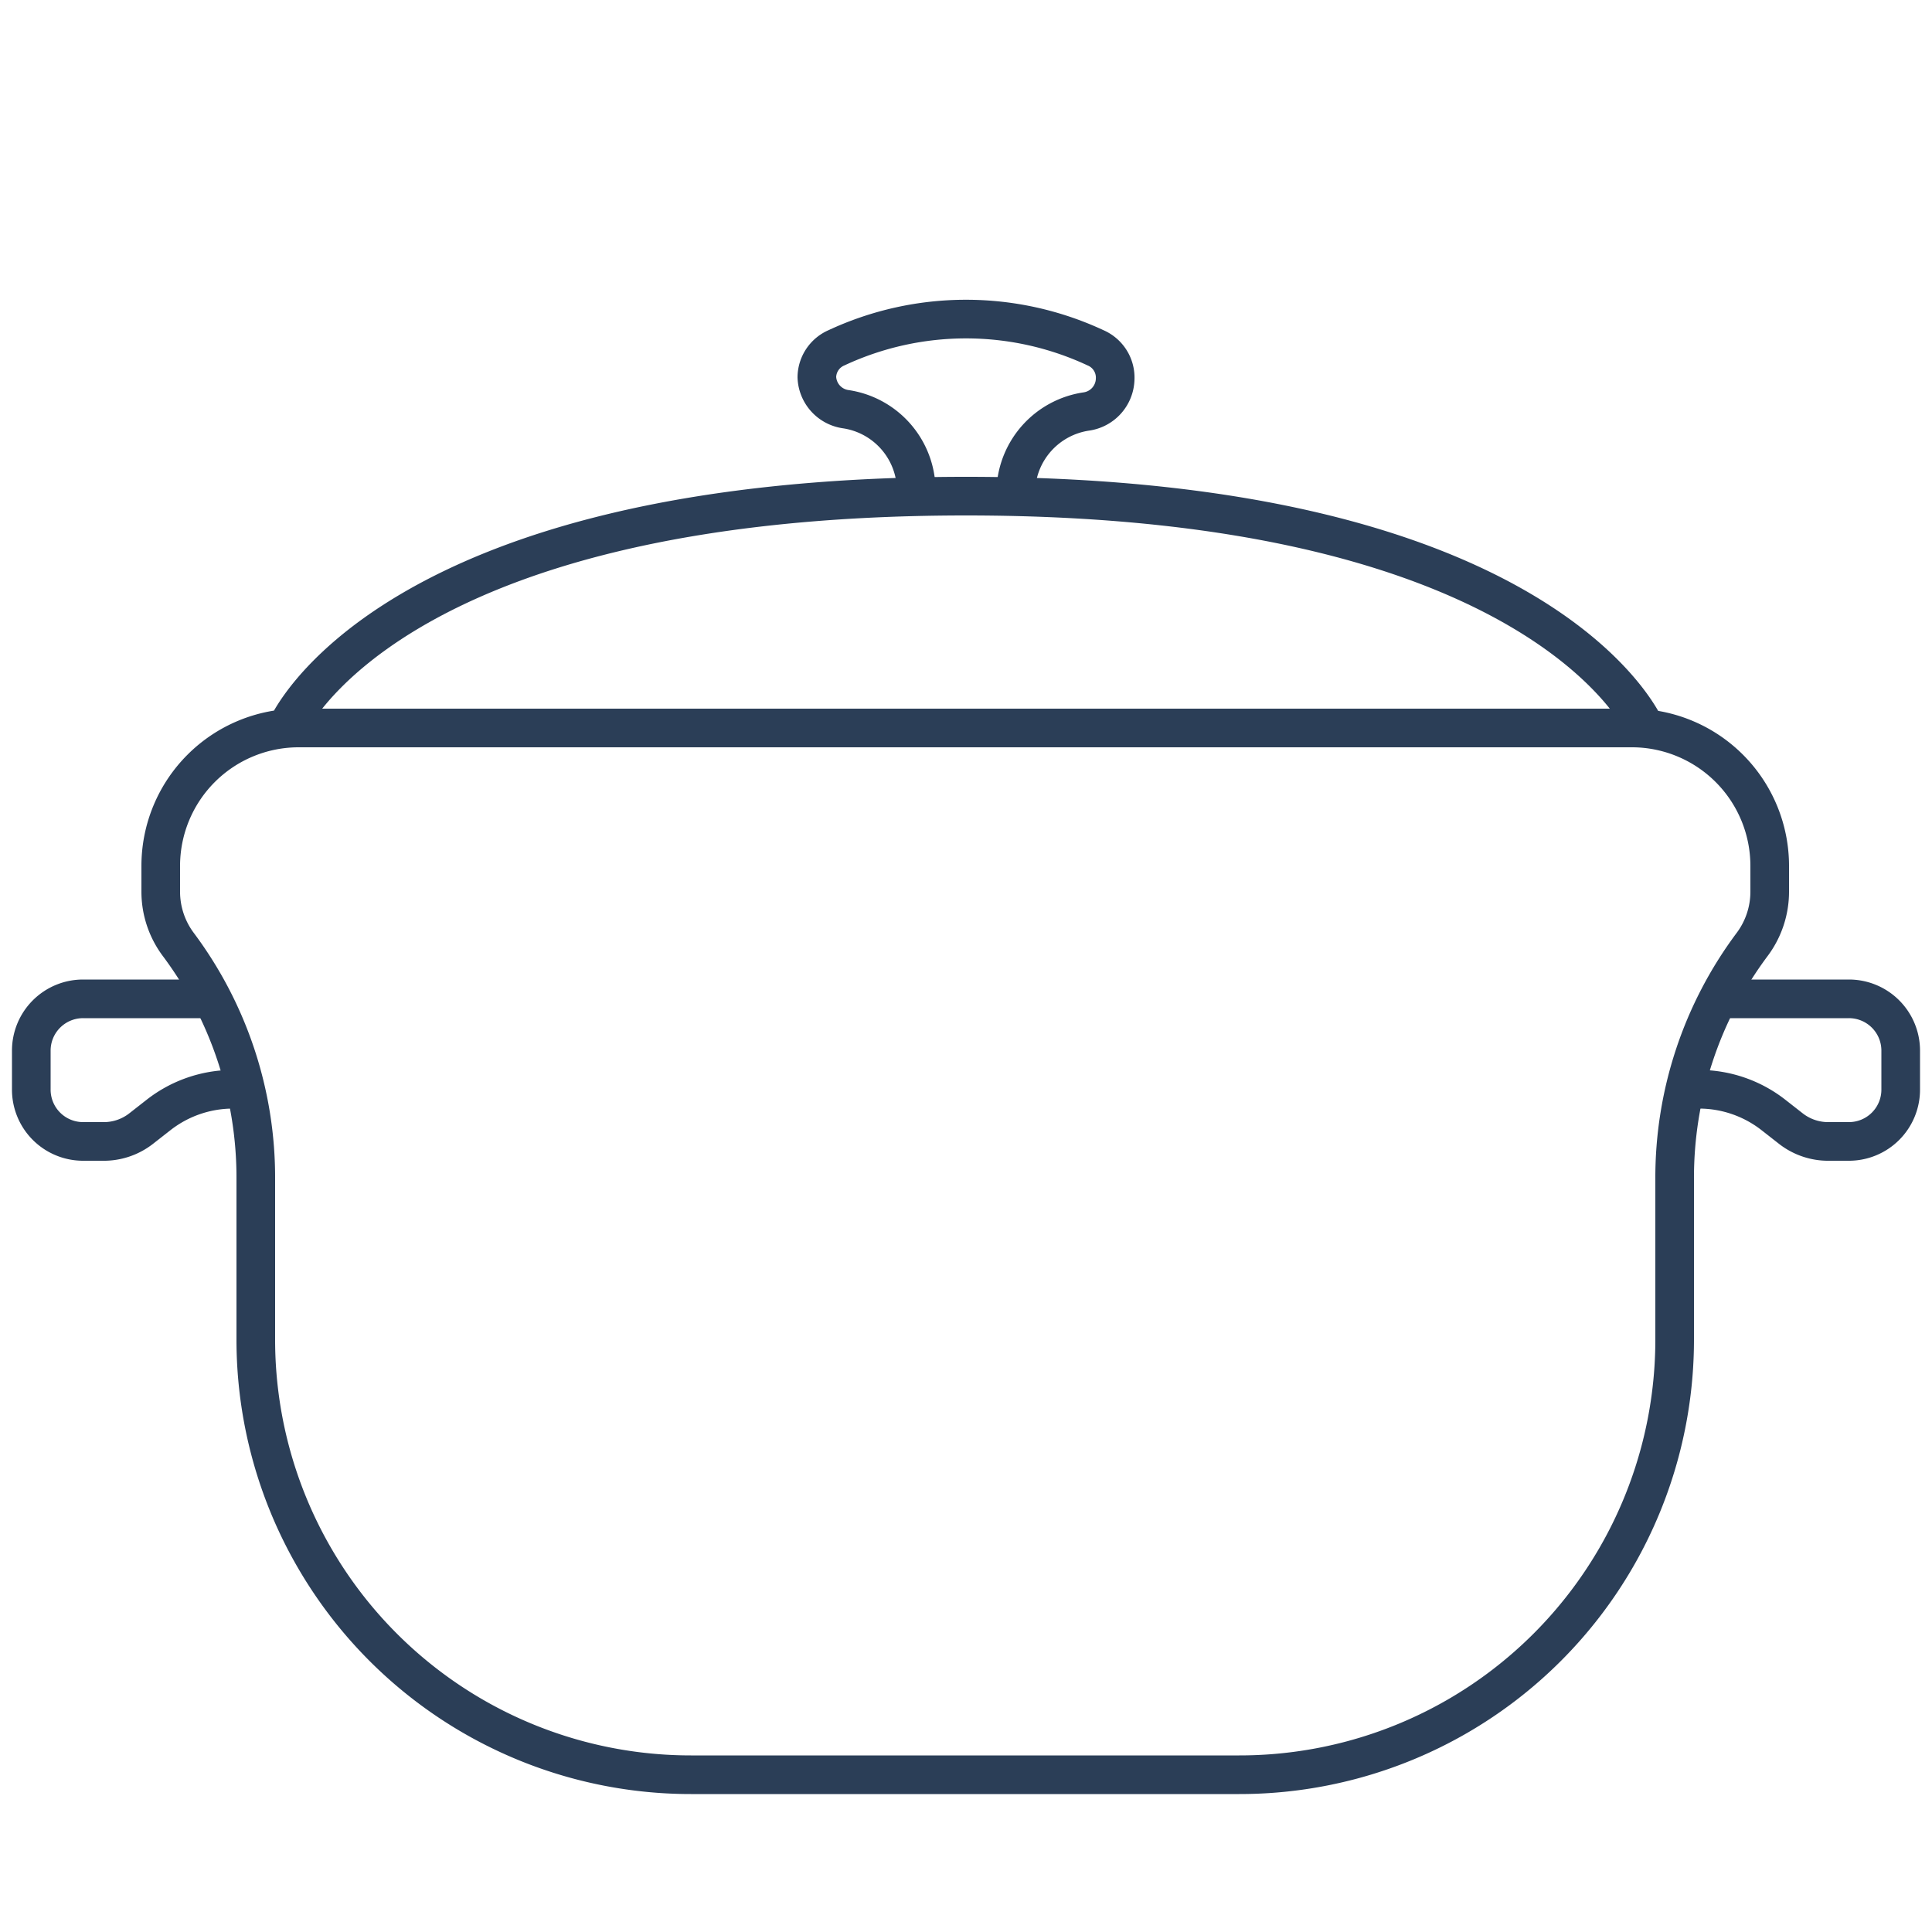
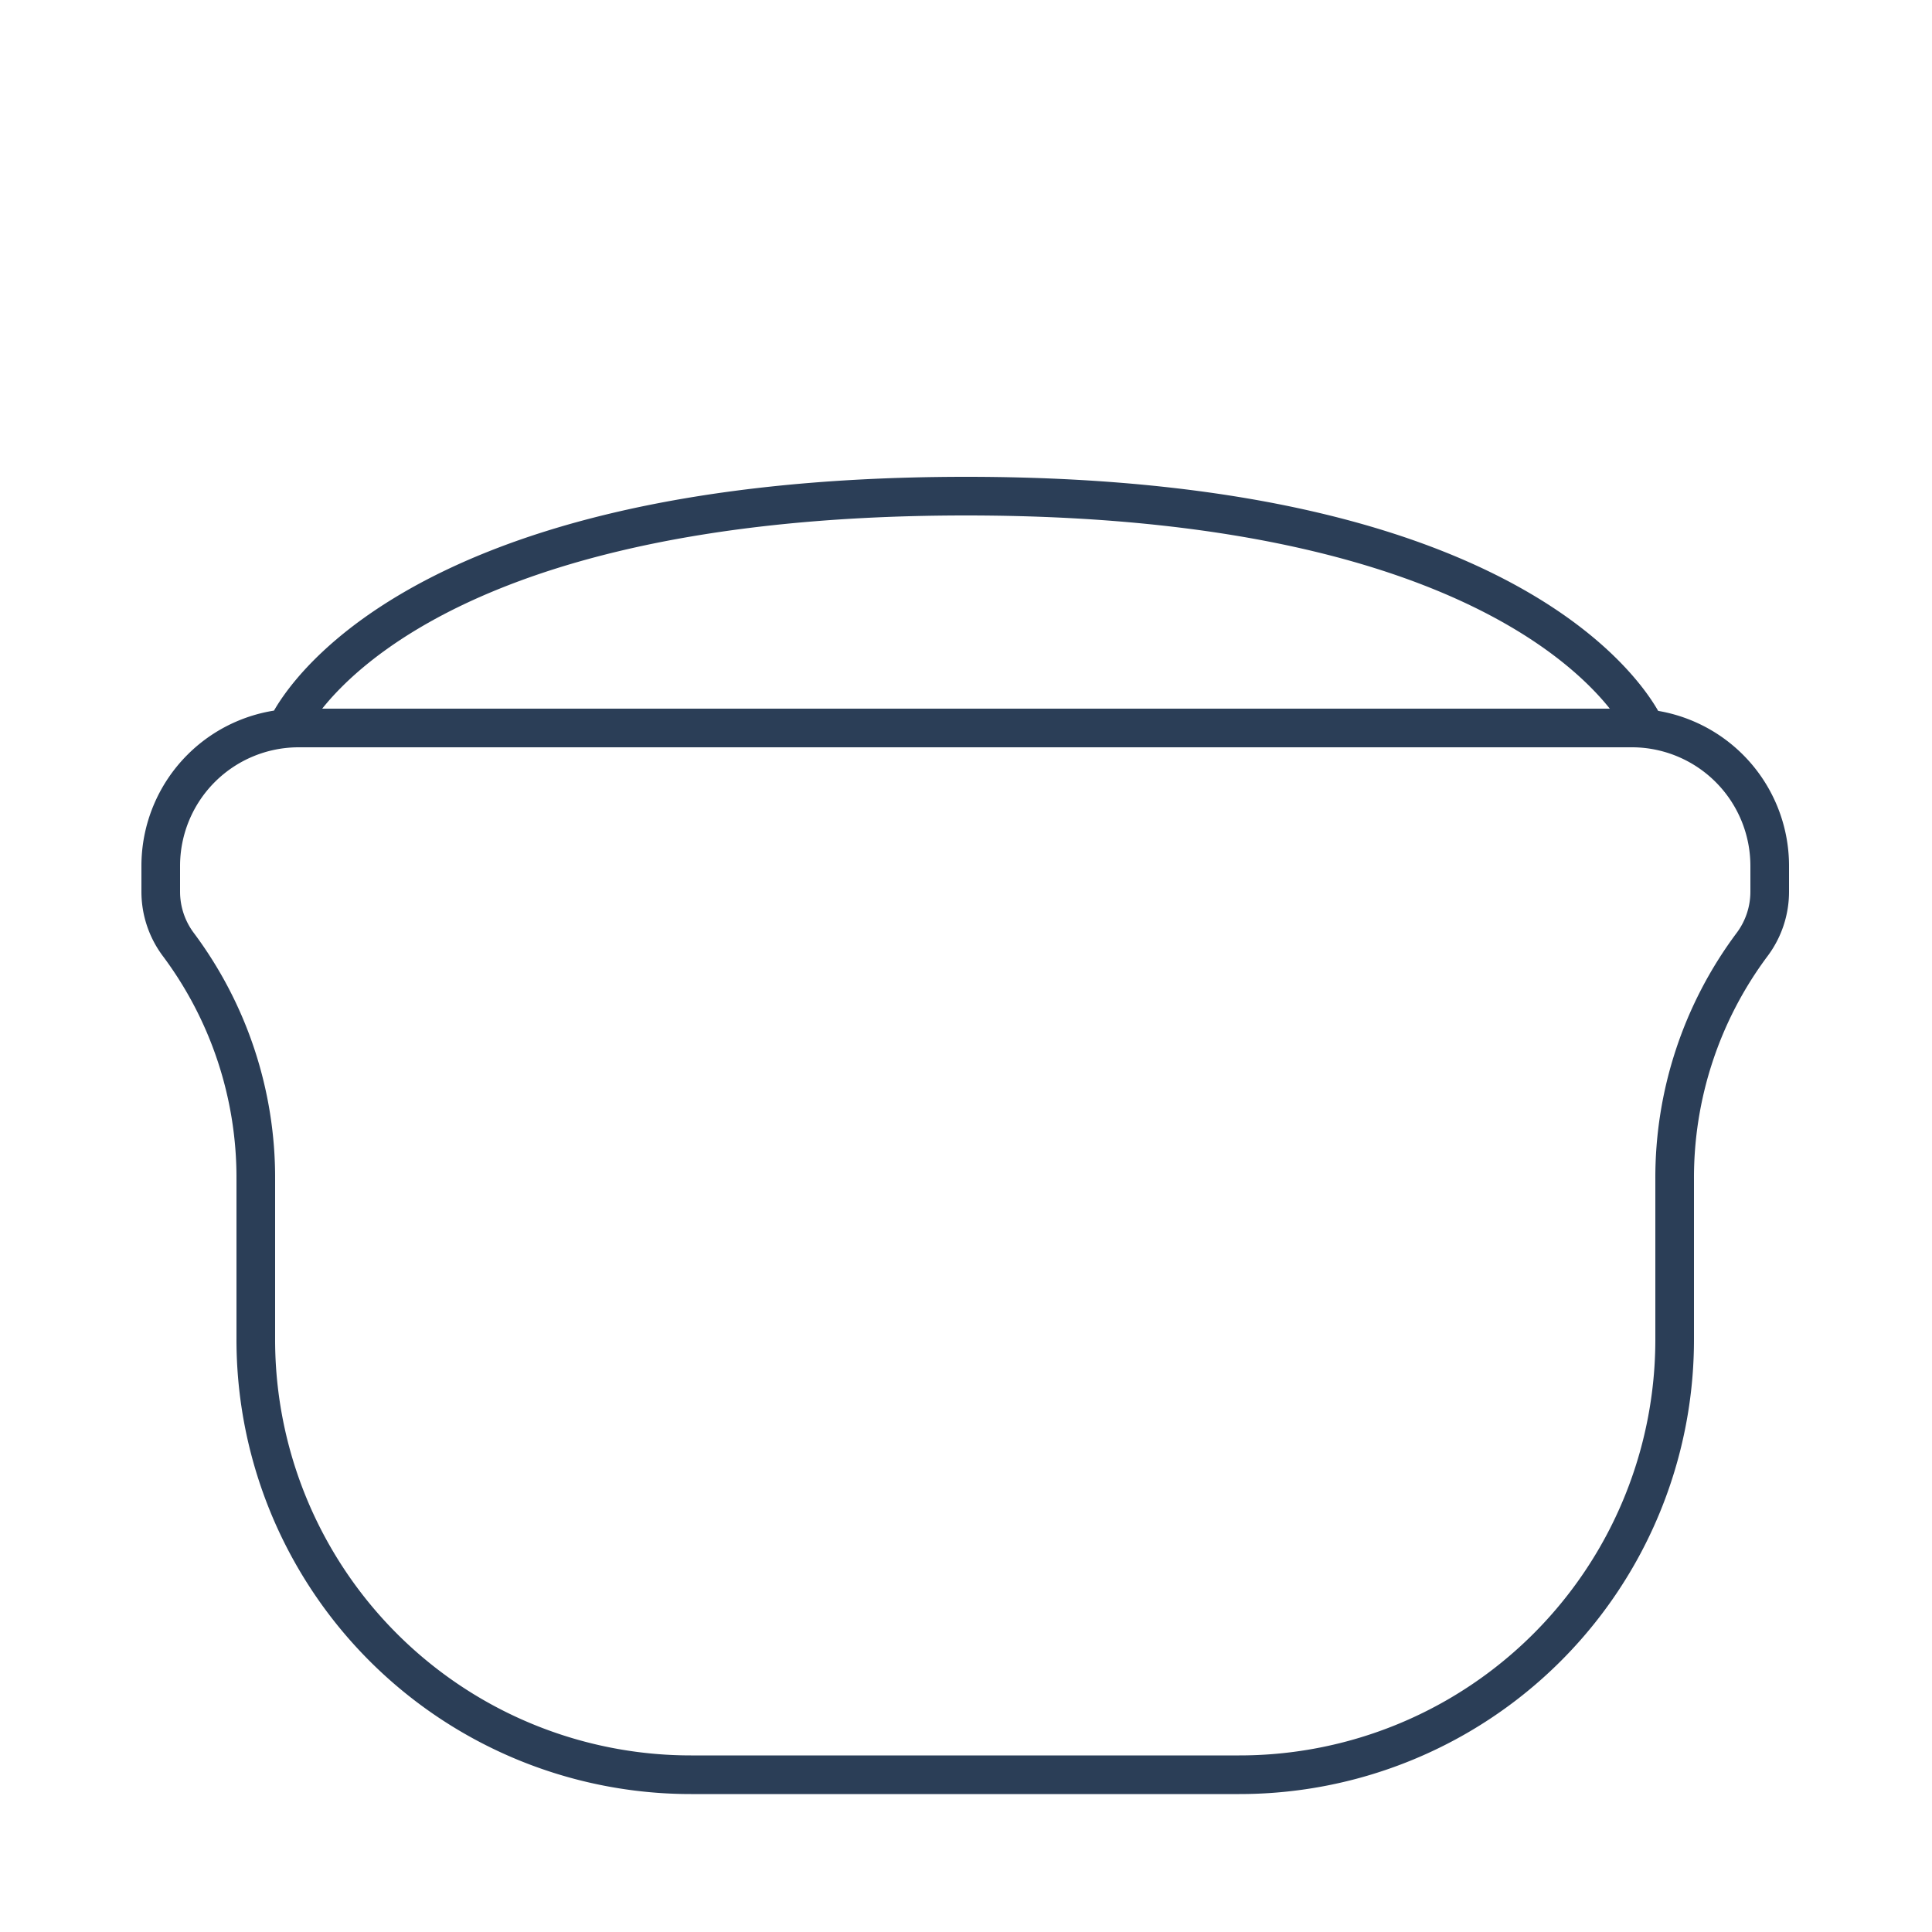
<svg xmlns="http://www.w3.org/2000/svg" viewBox="0 0 50 50">
  <defs>
    <style>.cls-2{fill:none;stroke:#2b3e57;stroke-miterlimit:10}</style>
  </defs>
  <g id="レイヤー_2" data-name="レイヤー 2">
    <g id="レイヤー_3" data-name="レイヤー 3">
      <path style="fill:none" d="M0 0h50v50H0z" />
      <path class="cls-2" d="M42.27 18.84H7.73a3.57 3.57 0 0 0-3.57 3.57v.67a2.28 2.28 0 0 0 .46 1.37 10.08 10.08 0 0 1 2 6.07v4.14a11.26 11.26 0 0 0 11.31 11.27h14.14a11.26 11.26 0 0 0 11.27-11.27v-4.14a10.08 10.08 0 0 1 2-6.07 2.28 2.28 0 0 0 .46-1.37v-.67a3.57 3.57 0 0 0-3.53-3.57Zm-34.85 0s2.53-6 17.58-6 17.58 6 17.58 6" />
-       <path class="cls-2" d="M5.44 25.85H2.15a1.34 1.34 0 0 0-1.34 1.34v1a1.34 1.34 0 0 0 1.34 1.35h.5a1.57 1.57 0 0 0 1-.33l.46-.36A3.13 3.13 0 0 1 6 28.19h.45m38.11-2.34h3.29a1.34 1.34 0 0 1 1.34 1.34v1a1.34 1.34 0 0 1-1.34 1.35h-.5a1.57 1.57 0 0 1-1-.33l-.46-.36a3.13 3.13 0 0 0-1.89-.66h-.45M26.29 12.91v-.26a2.14 2.14 0 0 1 1.82-2 .87.87 0 0 0 .75-.83.84.84 0 0 0-.51-.82 7.93 7.93 0 0 0-6.7 0 .84.84 0 0 0-.51.76.87.87 0 0 0 .75.83 2.14 2.14 0 0 1 1.82 2v.26" />
    </g>
  </g>
</svg>